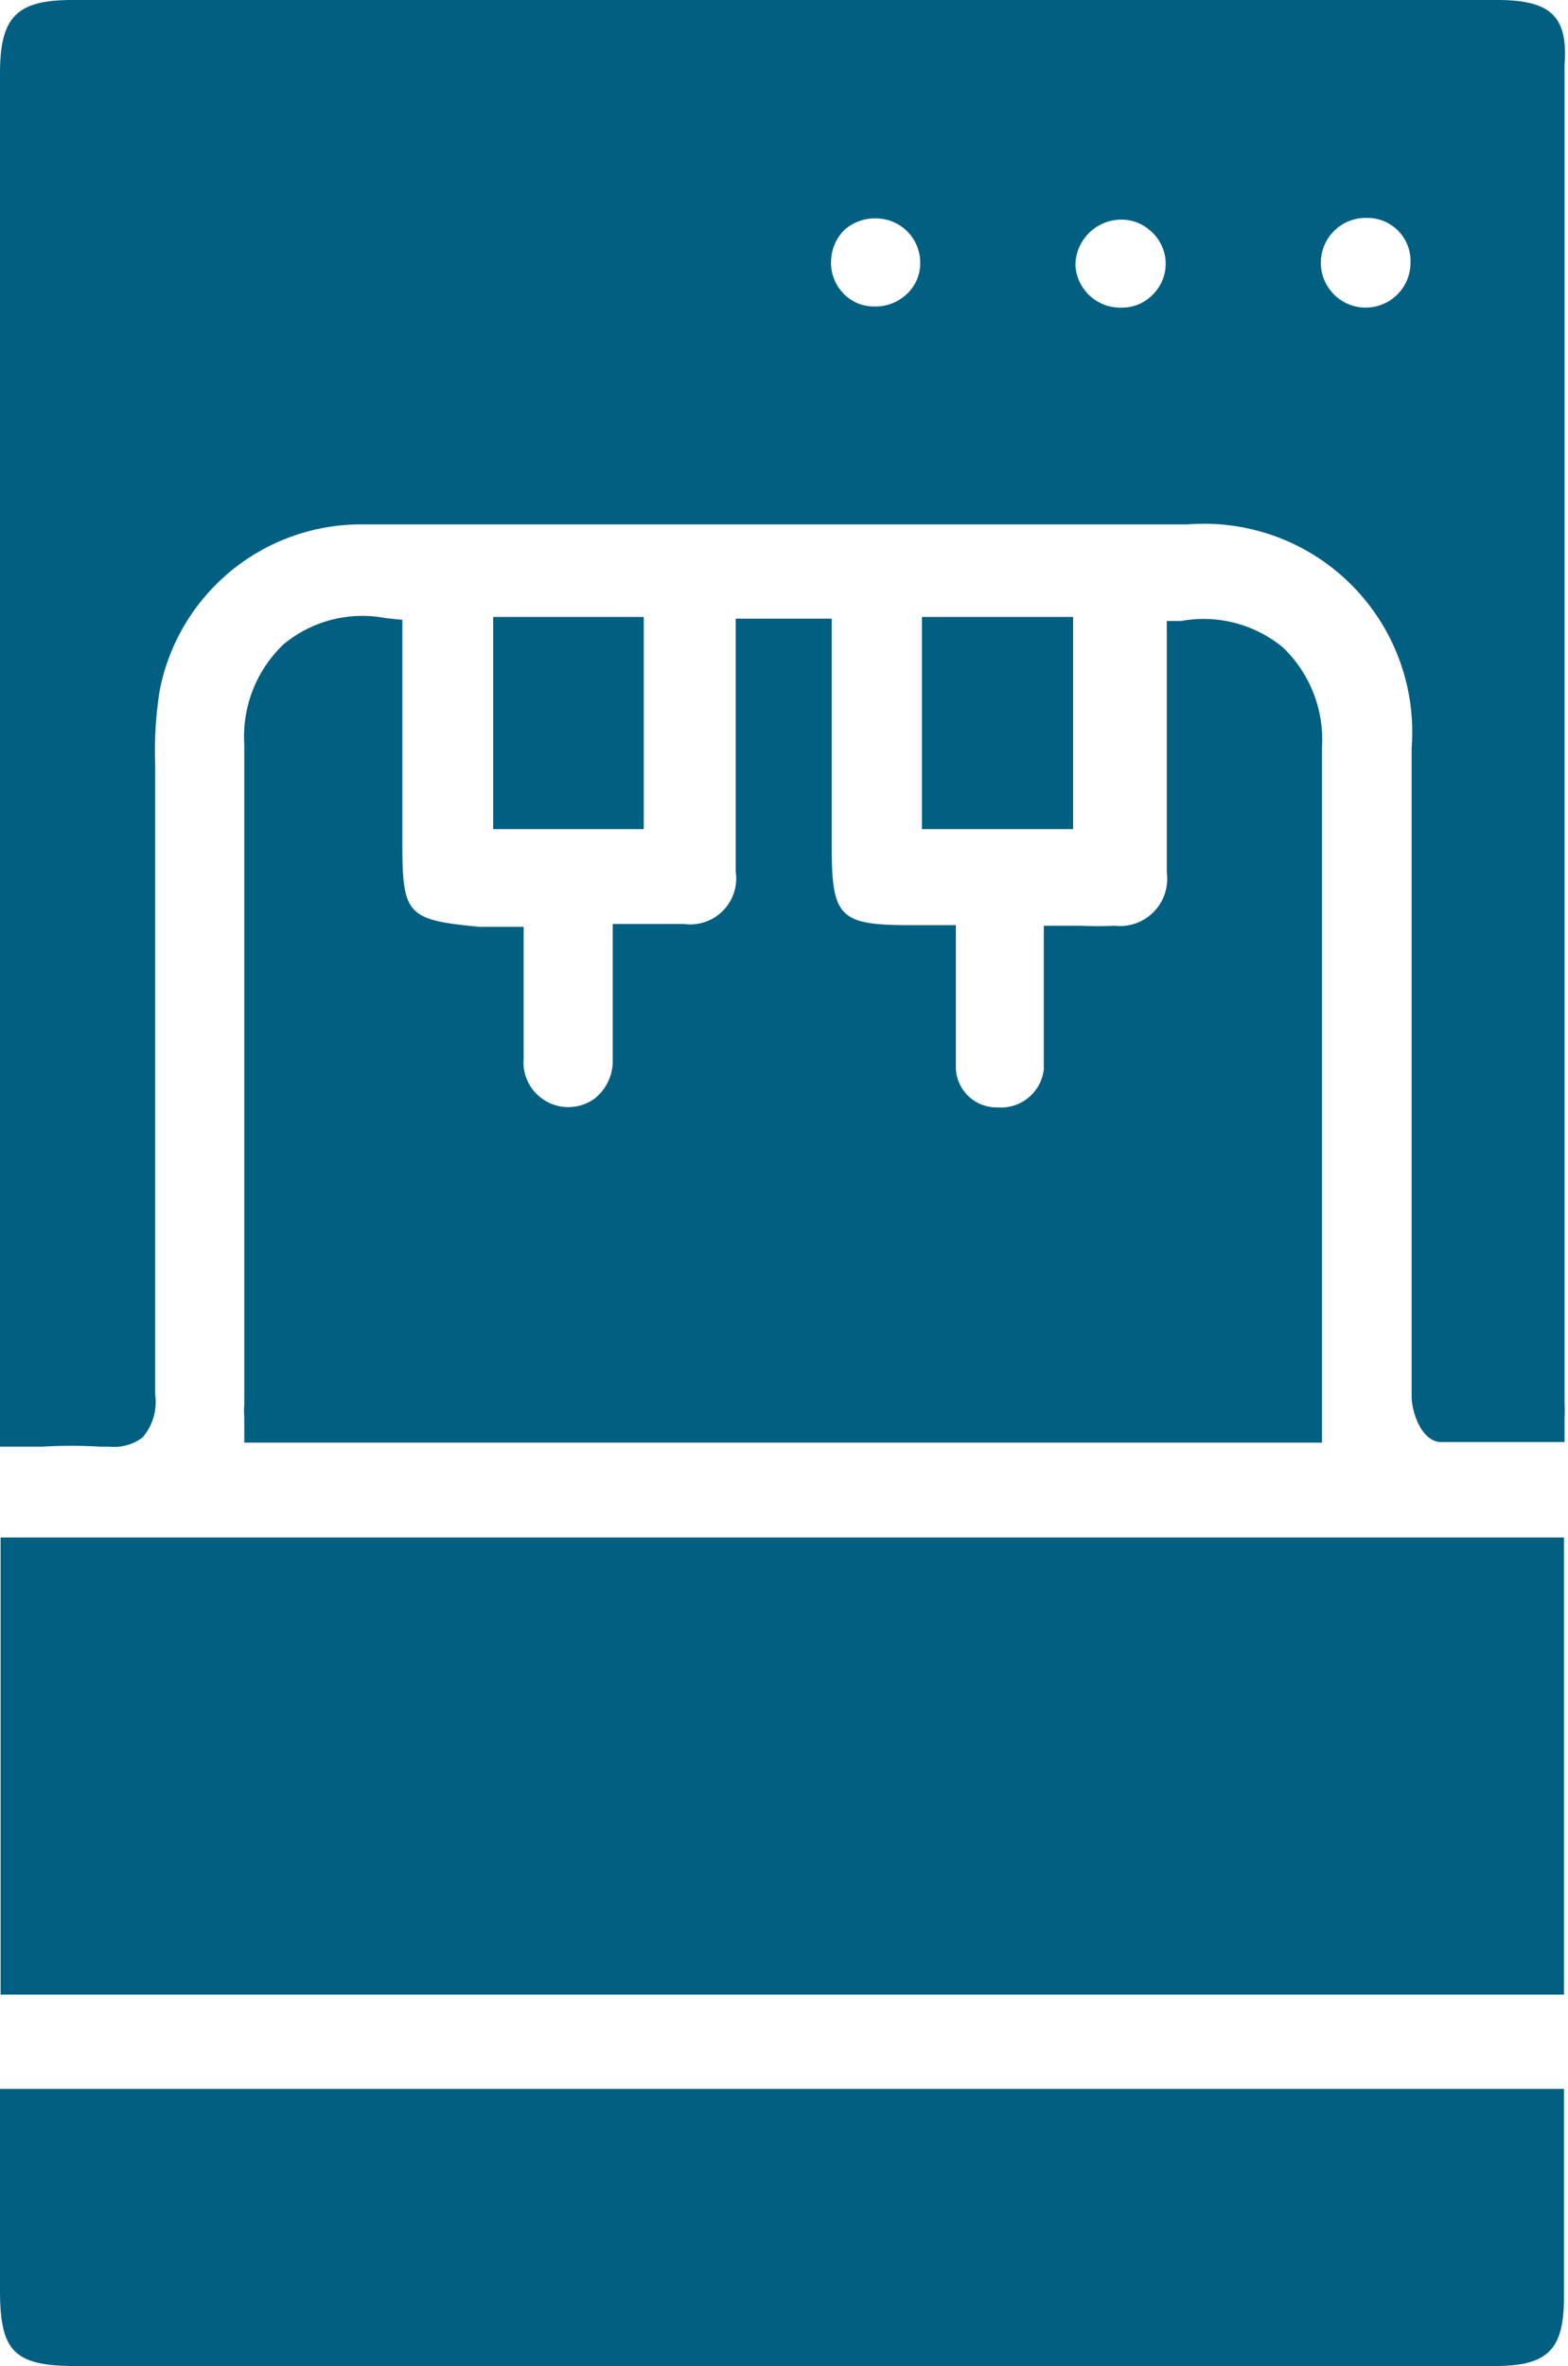
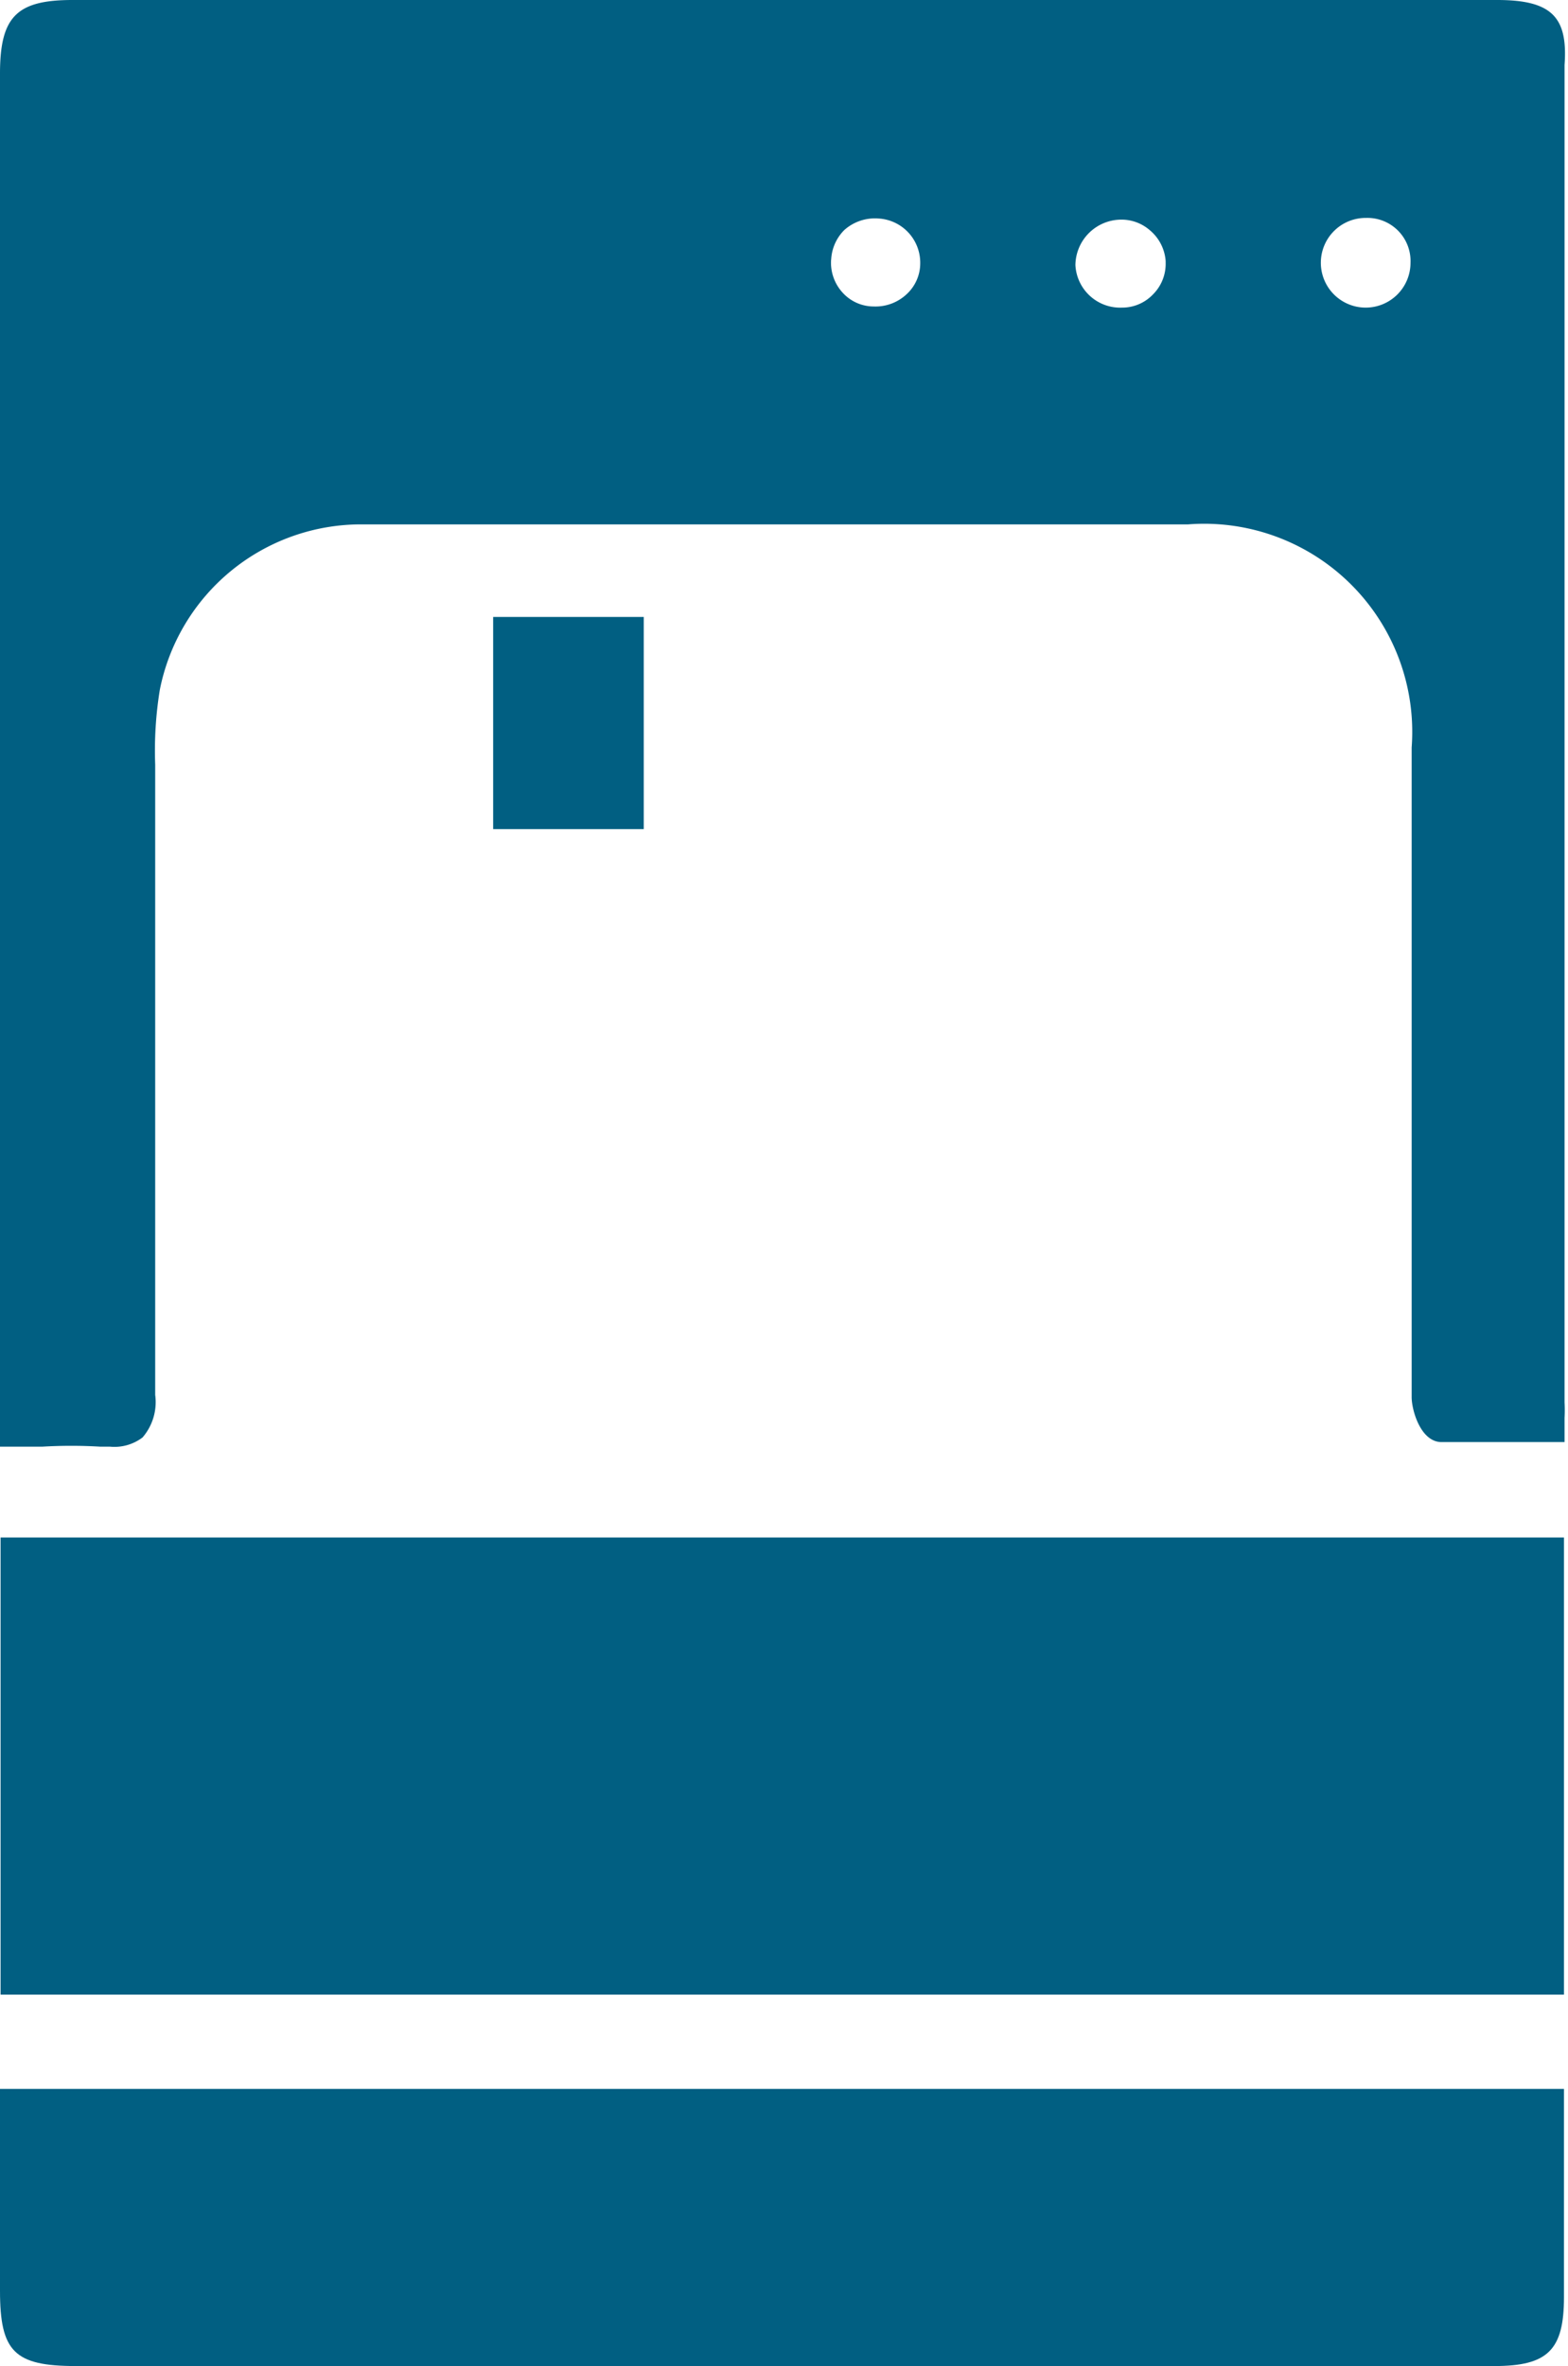
<svg xmlns="http://www.w3.org/2000/svg" viewBox="0 0 27.28 41.15">
  <defs>
    <style>.cls-1{fill:#015f82;}</style>
  </defs>
  <g id="Layer_2" data-name="Layer 2">
    <g id="Layer_1-2" data-name="Layer 1">
      <rect class="cls-1" x="8.58" y="10.73" width="2.62" height="3.69" />
      <path class="cls-1" d="M26.05,0H1.26C.29,0,0,.29,0,1.28v23c0,.19,0,.37,0,.59v.29H.74a8.51,8.51,0,0,1,1,0h.17A.81.81,0,0,0,2.48,25a.94.94,0,0,0,.22-.74c0-2.73,0-5.52,0-8.21V13.3A6.61,6.61,0,0,1,2.78,12,3.57,3.57,0,0,1,6.3,9.12H20.67A3.62,3.62,0,0,1,24.56,13v6c0,1.74,0,3.54,0,5.3,0,.22.15.76.5.78.51,0,1,0,1.51,0h.65l0-.26c0-.07,0-.12,0-.16a2.65,2.65,0,0,0,0-.27V1.13C27.28.3,27,0,26.05,0ZM24.54,4.57a.78.78,0,1,1-.77-.78A.75.75,0,0,1,24.54,4.57Zm-4.26,0a.75.75,0,0,1-.22.55.74.74,0,0,1-.54.23h0a.78.78,0,0,1-.81-.74.8.8,0,0,1,.78-.79h0A.75.75,0,0,1,20,4,.77.77,0,0,1,20.28,4.54Zm-5.82,0A.78.78,0,0,1,14.69,4a.8.8,0,0,1,.59-.2.77.77,0,0,1,.73.78.73.73,0,0,1-.24.54.79.79,0,0,1-.57.21.73.73,0,0,1-.54-.24A.77.77,0,0,1,14.46,4.51Z" />
-       <path class="cls-1" d="M6.71,10.75a2.15,2.15,0,0,0-1.77.45,2.21,2.21,0,0,0-.69,1.74c0,2.55,0,5.15,0,7.66v3.83a1.25,1.25,0,0,0,0,.21c0,.06,0,.12,0,.17v.28H23V13a2.22,2.22,0,0,0-.68-1.74,2.17,2.17,0,0,0-1.77-.46l-.25,0v2c0,.78,0,1.59,0,2.38a.82.82,0,0,1-.91.92,5.8,5.8,0,0,1-.59,0h-.64v2c0,.17,0,.34,0,.5a.75.75,0,0,1-.8.66.71.71,0,0,1-.73-.67c0-.54,0-1.08,0-1.64v-.86h-.8c-1.23,0-1.36-.14-1.36-1.38V10.76h-.27c-.36,0-.68,0-1.08,0H12.8v4.4a.8.8,0,0,1-.9.91q-.28,0-.6,0h-.64v1.62c0,.28,0,.53,0,.8a.83.83,0,0,1-.32.62.78.78,0,0,1-1.23-.7c0-.45,0-.9,0-1.35,0-.23,0-.45,0-.68v-.26l-.27,0H8.64l-.29,0h0C7.07,16,7,15.91,7,14.64V10.78Z" />
-       <rect class="cls-1" x="16.04" y="10.73" width="2.63" height="3.69" />
      <path class="cls-1" d="M0,39.84c0,1.06.25,1.31,1.32,1.31H26c.93,0,1.21-.28,1.21-1.2V36.33H0Z" />
      <rect class="cls-1" x="0.01" y="26.74" width="27.2" height="7.95" />
    </g>
  </g>
</svg>